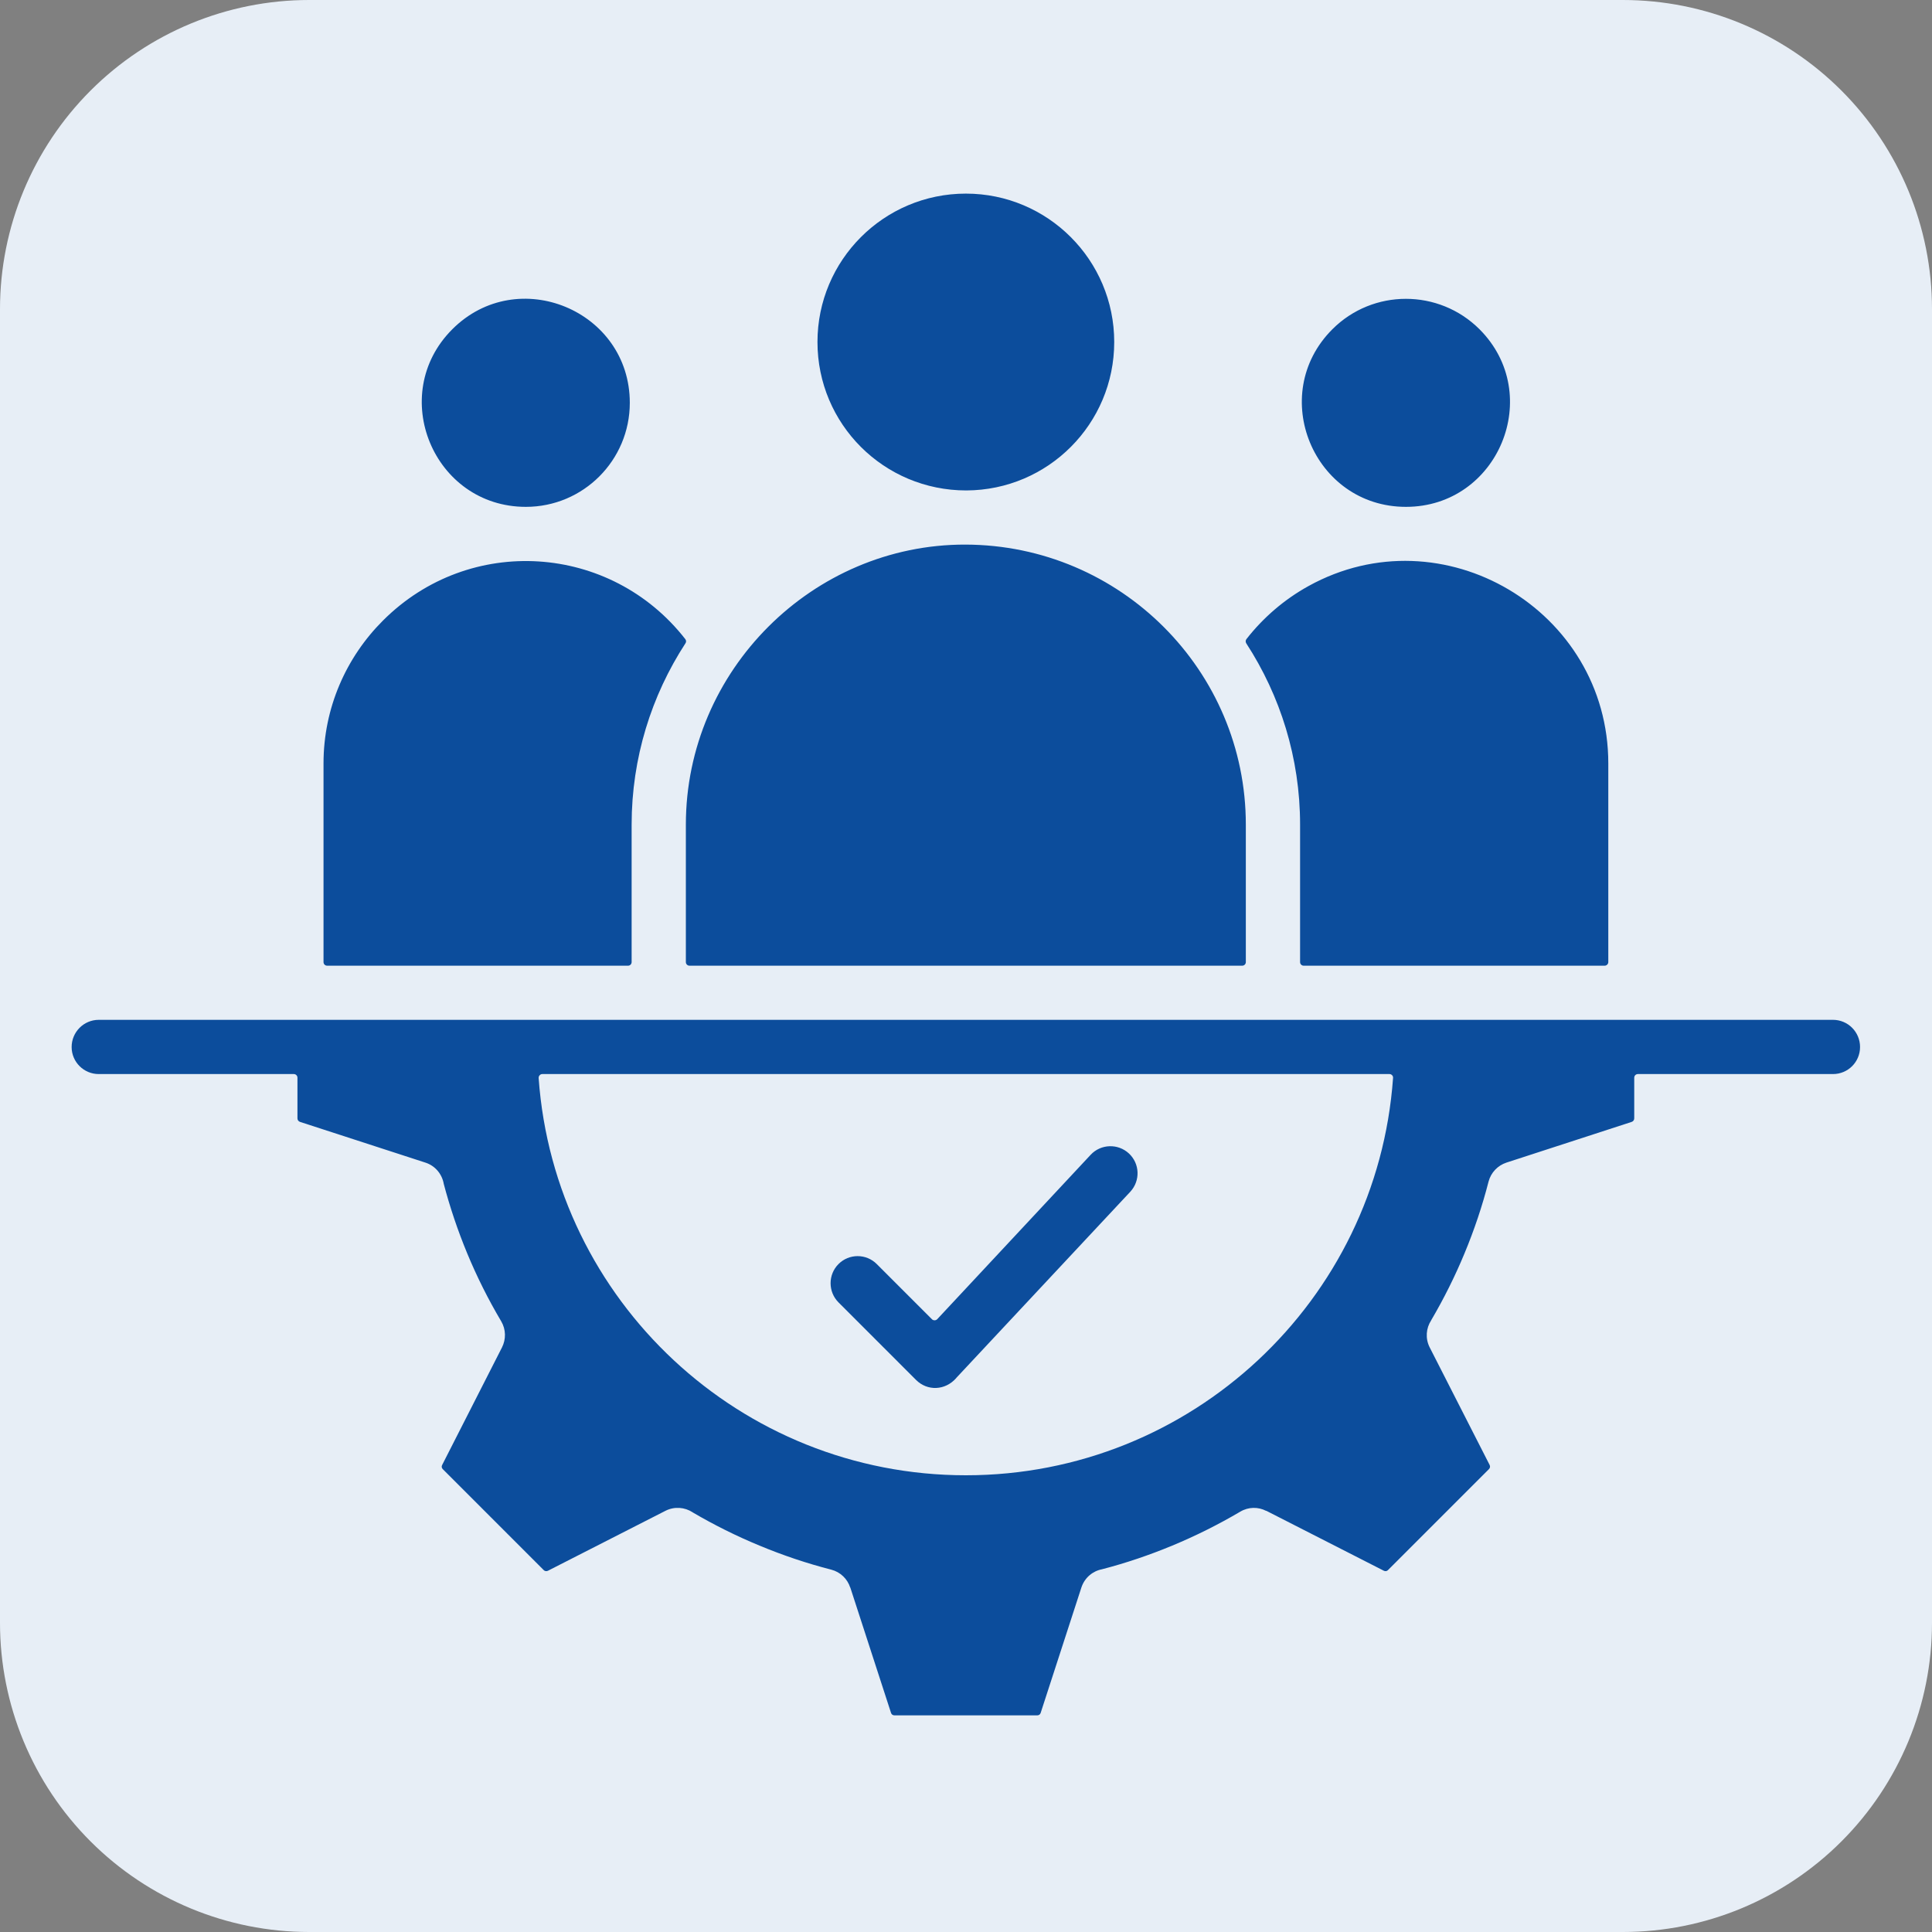
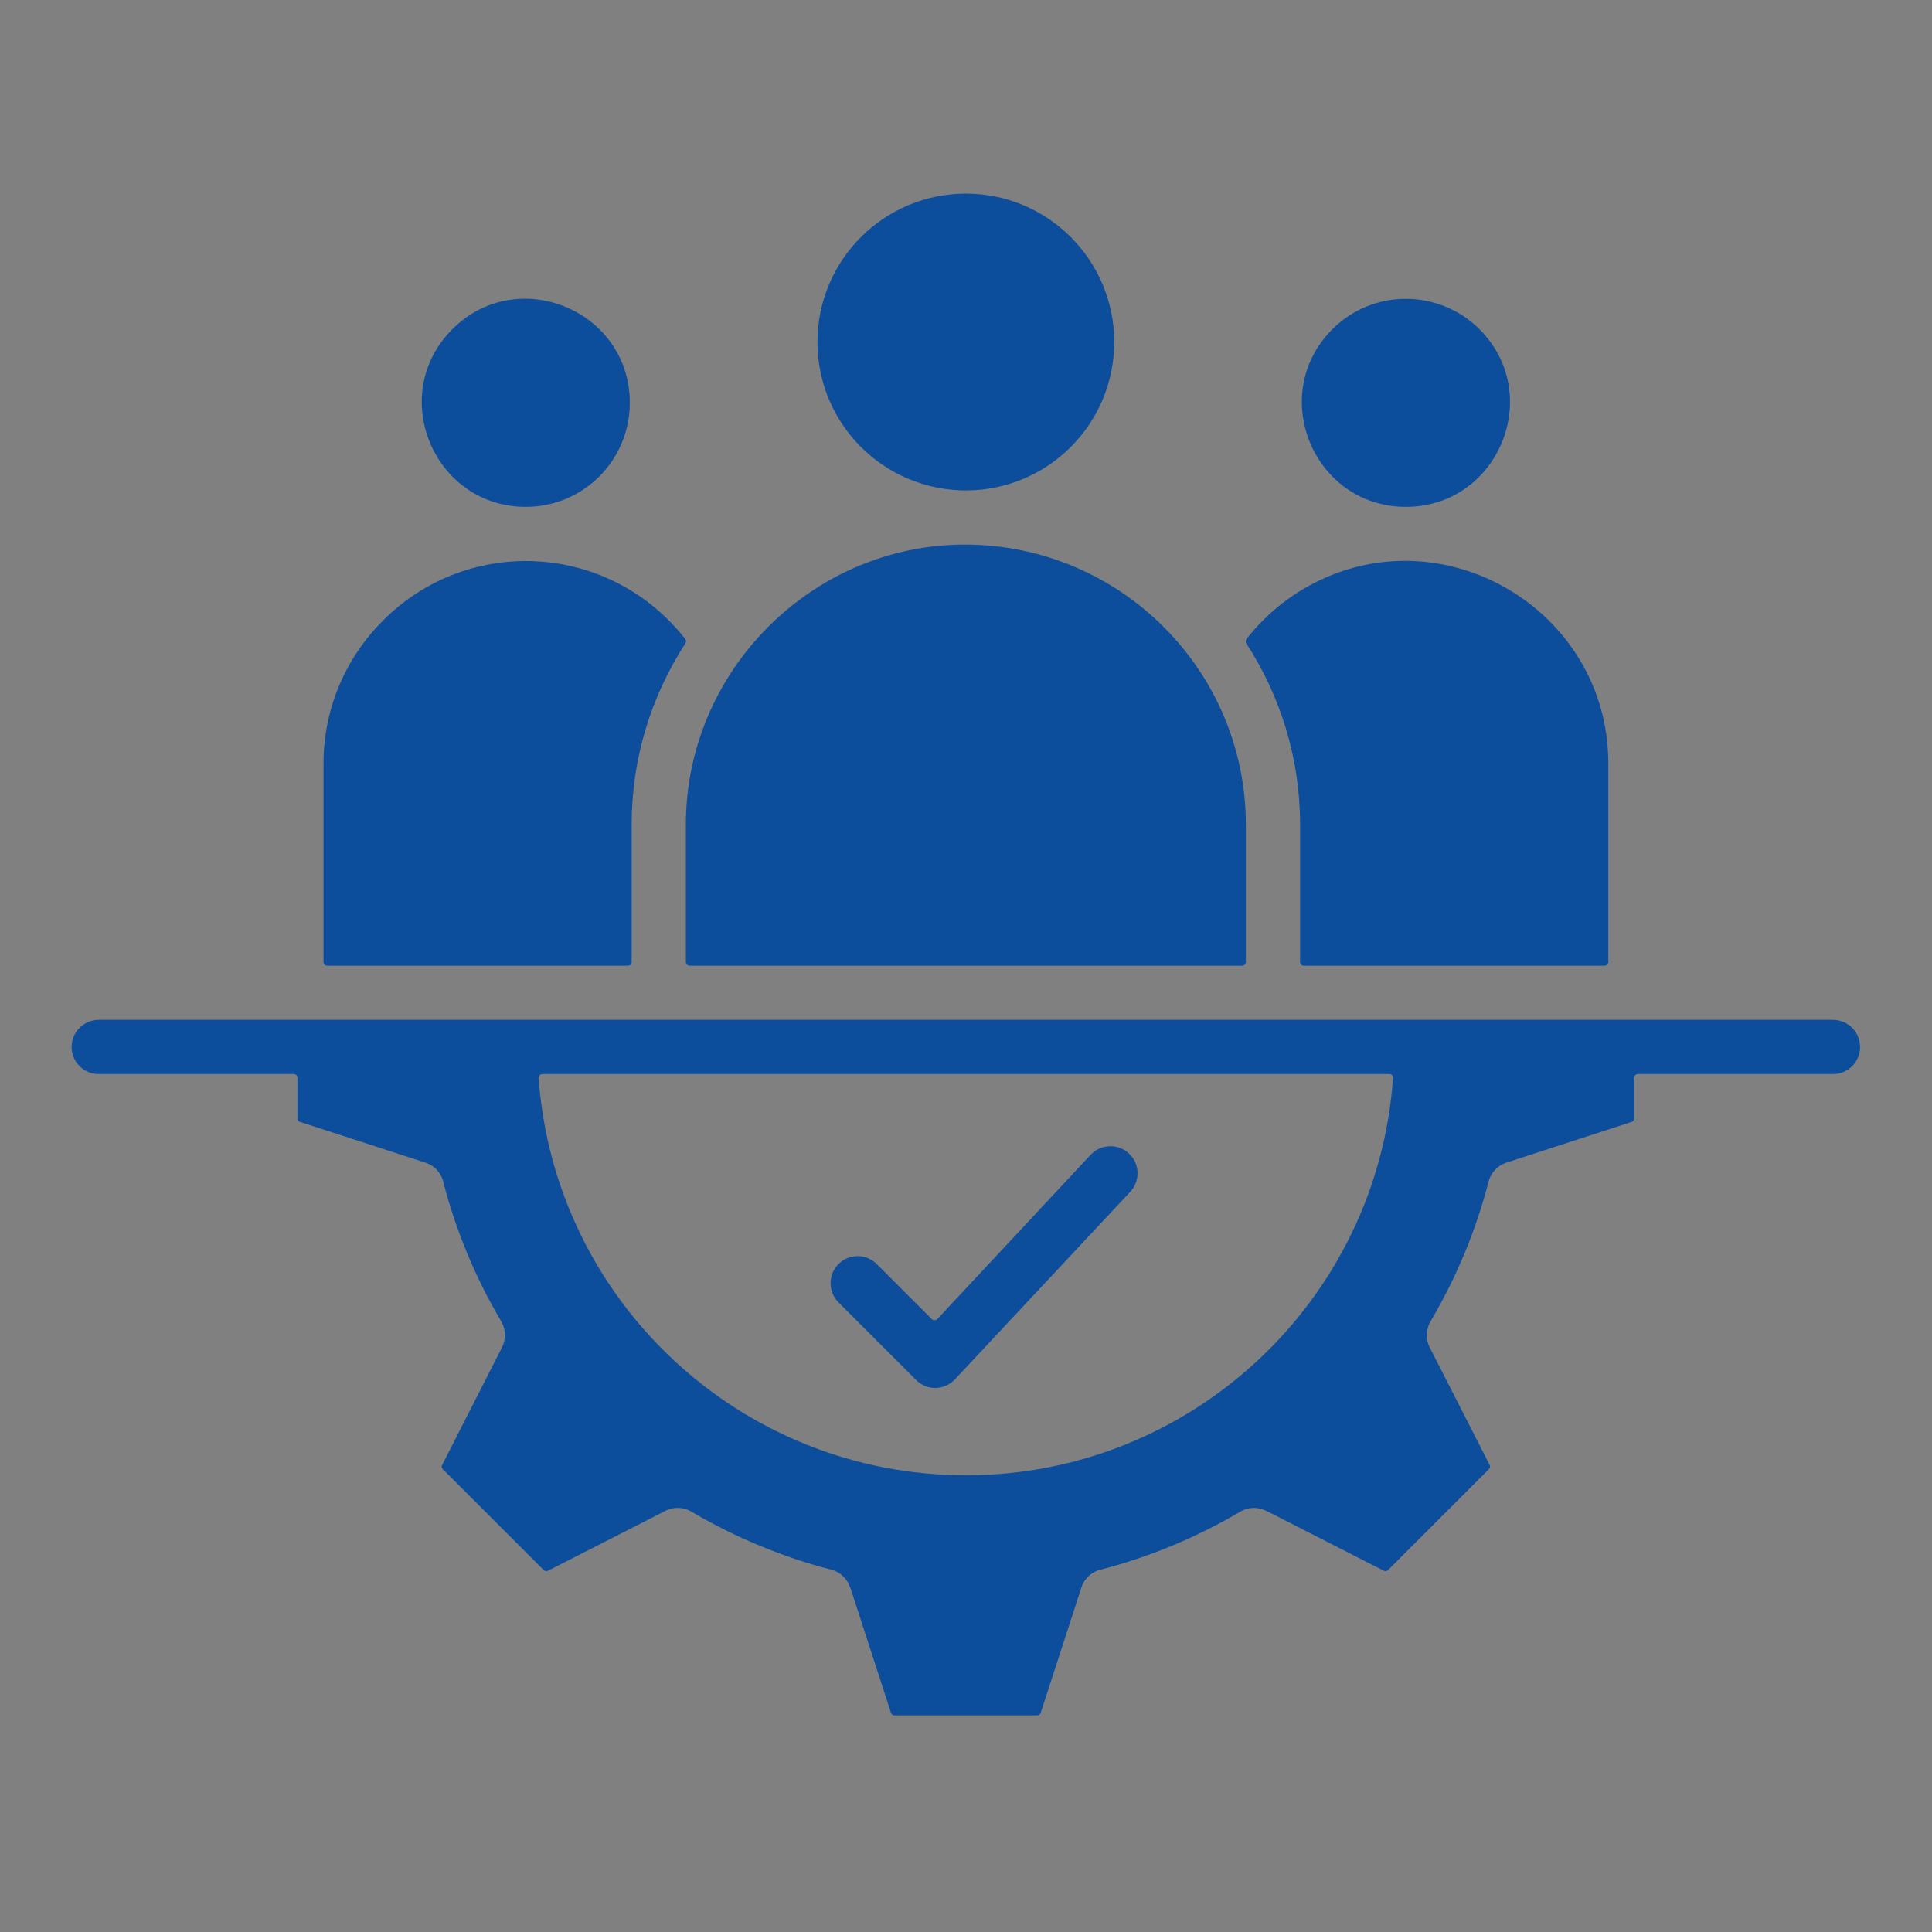
<svg xmlns="http://www.w3.org/2000/svg" width="100" viewBox="0 0 75 75" height="100" preserveAspectRatio="xMidYMid meet">
  <rect x="0" y="0" width="75" height="75" fill="#808080" stroke="none" />
  <defs>
    <clipPath id="bc9dc4bb83">
-       <path d="M 12 0 L 63 0 C 66.184 0 69.234 1.266 71.484 3.516 C 73.734 5.766 75 8.816 75 12 L 75 63 C 75 66.184 73.734 69.234 71.484 71.484 C 69.234 73.734 66.184 75 63 75 L 12 75 C 8.816 75 5.766 73.734 3.516 71.484 C 1.266 69.234 0 66.184 0 63 L 0 12 C 0 8.816 1.266 5.766 3.516 3.516 C 5.766 1.266 8.816 0 12 0 Z M 12 0 " clip-rule="nonzero" />
-     </clipPath>
+       </clipPath>
    <clipPath id="7a558b9525">
      <path d="M 2.777 7.5 L 72.527 7.5 L 72.527 66.75 L 2.777 66.75 Z M 2.777 7.5 " clip-rule="nonzero" />
    </clipPath>
  </defs>
  <g clip-path="url(#bc9dc4bb83)">
-     <rect x="-7.5" width="90" fill="#e7eef6" y="-7.5" height="90" fill-opacity="1" />
-   </g>
+     </g>
  <g clip-path="url(#7a558b9525)">
    <path fill="#0c4d9c" d="M 32.551 50.559 C 32.141 50.148 32.141 49.48 32.551 49.07 C 32.961 48.66 33.625 48.66 34.035 49.07 L 36.18 51.215 C 36.207 51.242 36.242 51.254 36.281 51.254 C 36.32 51.254 36.355 51.238 36.383 51.211 L 42.34 44.828 C 42.734 44.406 43.398 44.383 43.824 44.777 C 44.25 45.172 44.273 45.836 43.879 46.262 L 37.121 53.492 C 37.121 53.492 37.121 53.496 37.121 53.496 C 36.688 53.988 35.996 54.004 35.562 53.57 Z M 51.723 12.781 C 49.184 15.32 50.992 19.676 54.578 19.676 C 58.164 19.676 59.969 15.32 57.434 12.781 C 55.855 11.207 53.297 11.207 51.723 12.781 Z M 24.449 15.637 C 24.449 12.051 20.094 10.246 17.559 12.781 C 15.02 15.32 16.828 19.676 20.414 19.676 C 22.645 19.676 24.449 17.867 24.449 15.637 Z M 37.512 19.039 C 40.688 19.027 43.254 16.453 43.254 13.277 C 43.254 10.098 40.676 7.516 37.496 7.516 C 34.312 7.516 31.734 10.098 31.734 13.277 C 31.734 16.461 34.309 19.039 37.512 19.039 Z M 48.379 24.973 C 49.699 27.004 50.469 29.422 50.469 32.012 L 50.469 37.348 C 50.469 37.426 50.531 37.488 50.609 37.488 L 62.293 37.488 C 62.367 37.488 62.434 37.426 62.434 37.348 L 62.434 29.637 C 62.434 23.68 55.988 19.879 50.797 22.75 C 49.863 23.266 49.043 23.969 48.387 24.809 C 48.348 24.859 48.348 24.922 48.379 24.973 Z M 26.625 32.012 C 26.625 26.027 31.551 21.129 37.477 21.141 C 43.5 21.156 48.363 26.039 48.363 32.012 L 48.363 37.348 C 48.363 37.426 48.301 37.488 48.223 37.488 L 26.766 37.488 C 26.688 37.488 26.625 37.426 26.625 37.348 Z M 12.699 37.488 L 24.383 37.488 C 24.457 37.488 24.52 37.426 24.52 37.348 L 24.52 32.012 C 24.52 29.422 25.289 27.004 26.609 24.973 C 26.645 24.922 26.641 24.859 26.602 24.809 C 23.703 21.094 18.227 20.727 14.867 24.09 C 13.441 25.512 12.559 27.477 12.559 29.637 L 12.559 37.348 C 12.559 37.426 12.621 37.488 12.699 37.488 Z M 11.645 43.551 L 16.516 45.133 C 16.891 45.254 17.152 45.57 17.223 45.938 C 17.223 45.938 17.223 45.941 17.223 45.945 C 17.465 46.863 17.77 47.77 18.137 48.656 C 18.516 49.57 18.957 50.449 19.457 51.293 C 19.645 51.613 19.645 51.992 19.488 52.305 L 17.164 56.871 C 17.133 56.926 17.145 56.988 17.188 57.031 L 21.105 60.949 C 21.148 60.996 21.215 61.004 21.27 60.977 L 25.836 58.648 C 26.184 58.473 26.582 58.508 26.887 58.707 C 26.891 58.707 26.891 58.711 26.891 58.711 C 27.723 59.199 28.586 59.629 29.484 60 C 30.395 60.379 31.324 60.691 32.27 60.934 C 32.629 61.027 32.898 61.297 33.004 61.625 L 33.008 61.625 L 34.59 66.496 C 34.609 66.555 34.66 66.59 34.723 66.59 L 40.266 66.59 C 40.328 66.59 40.379 66.555 40.398 66.496 L 41.98 61.625 C 42.105 61.246 42.422 60.984 42.785 60.918 C 42.789 60.918 42.793 60.914 42.797 60.914 C 43.715 60.676 44.621 60.367 45.508 60 C 46.422 59.621 47.301 59.18 48.145 58.684 C 48.465 58.492 48.844 58.492 49.152 58.652 L 49.156 58.648 L 53.723 60.977 C 53.777 61.004 53.84 60.996 53.883 60.949 L 57.801 57.031 C 57.844 56.988 57.855 56.926 57.828 56.871 L 55.5 52.305 C 55.324 51.957 55.359 51.559 55.559 51.254 C 55.559 51.25 55.559 51.25 55.562 51.246 C 56.047 50.418 56.48 49.555 56.852 48.656 C 57.23 47.746 57.543 46.816 57.785 45.871 C 57.879 45.512 58.148 45.242 58.477 45.133 L 63.344 43.551 C 63.402 43.531 63.441 43.477 63.441 43.414 L 63.441 41.836 C 63.441 41.758 63.504 41.695 63.582 41.695 C 66.105 41.695 68.633 41.695 71.156 41.695 C 71.738 41.695 72.207 41.227 72.207 40.645 C 72.207 40.062 71.738 39.59 71.156 39.59 C 48.715 39.59 26.273 39.59 3.832 39.59 C 3.254 39.59 2.781 40.062 2.781 40.645 C 2.781 41.227 3.254 41.695 3.832 41.695 L 11.406 41.695 C 11.484 41.695 11.547 41.758 11.547 41.836 L 11.547 43.414 C 11.547 43.477 11.586 43.531 11.645 43.551 Z M 54.078 41.848 C 54.082 41.805 54.07 41.77 54.043 41.742 C 54.016 41.711 53.98 41.695 53.938 41.695 C 42.977 41.695 32.016 41.695 21.051 41.695 C 21.012 41.695 20.977 41.711 20.949 41.742 C 20.922 41.77 20.91 41.805 20.91 41.848 C 21.527 50.492 28.742 57.27 37.496 57.27 C 46.246 57.27 53.461 50.492 54.078 41.848 Z M 54.078 41.848 " fill-opacity="1" fill-rule="evenodd" />
  </g>
</svg>